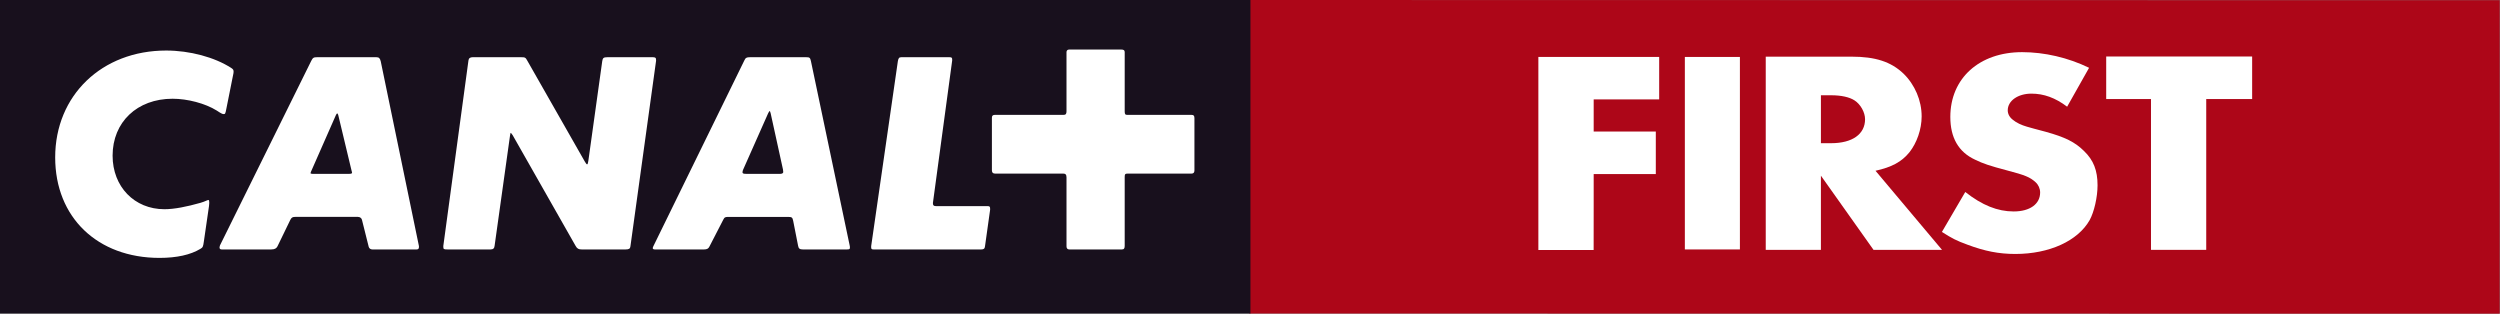
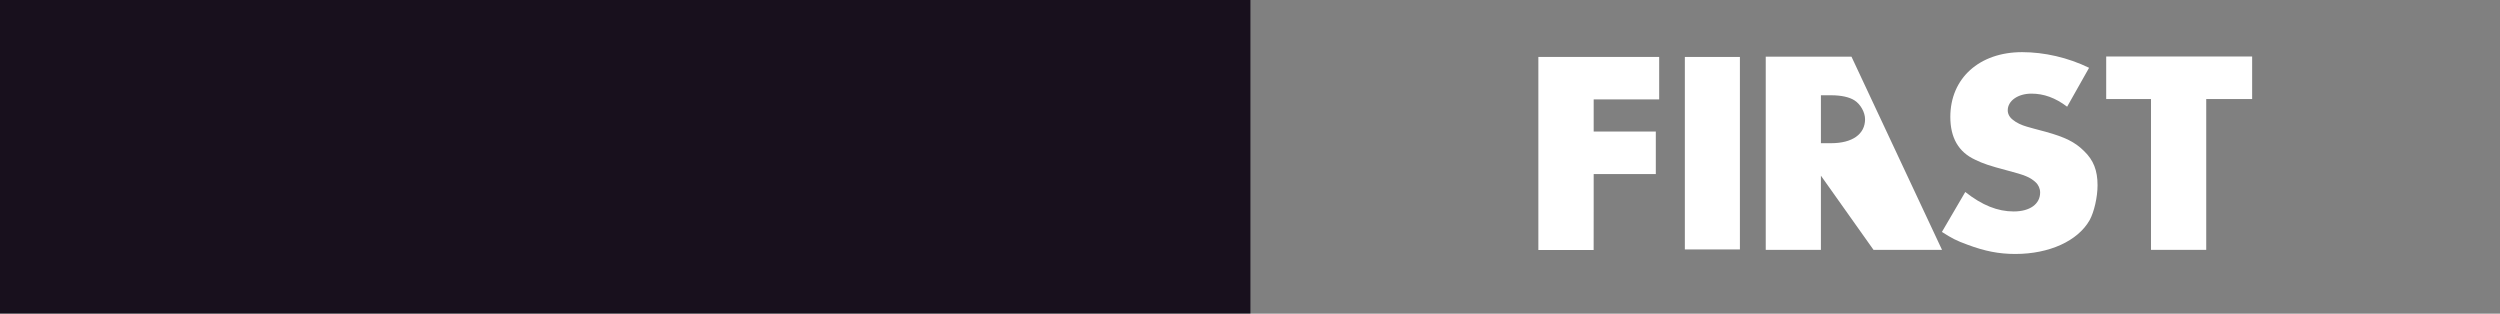
<svg xmlns="http://www.w3.org/2000/svg" xmlns:ns1="http://www.inkscape.org/namespaces/inkscape" width="797" height="100" id="svg2" version="1.1">
  <rect width="100%" height="100%" fill="#808080" stroke="none" />
  <g ns1:label="Layer 1" ns1:groupmode="layer" id="layer1" transform="translate(-168.246,-545.116)">
-     <path style="font-size:13px;letter-spacing:0px;word-spacing:0;fill:#ad0618;fill-rule:nonzero;stroke:none;font-family:fnt0" id="path11745" class="ps0101" d="m 566.536,645.069 0.024,-99.952 398.591,0.072 -0.012,99.928 z" />
    <path style="font-size:13px;letter-spacing:0px;word-spacing:0;fill:#18101d;fill-rule:nonzero;stroke:none;font-family:fnt0" id="path11747" class="ps097 ps11 ps22" d="m 566.885,645.053 -398.639,0 0,-99.928 398.639,0 z" />
-     <path style="font-size:13px;letter-spacing:0px;word-spacing:0;fill:#ffffff;fill-rule:nonzero;stroke:none;font-family:fnt0" id="path11757" class="ps075" d="m 242.714,568.008 c 0,-0.657 -0.155,-0.812 -0.74,-1.218 -5.301,-3.438 -13.24,-5.564 -20.75,-5.564 -20.511,0 -35.387,14.303 -35.387,34.074 0,19.126 13.479,32.032 33.262,32.032 5.468,0 9.885,-0.979 13.001,-2.865 0.812,-0.478 0.895,-0.657 1.134,-2.364 l 1.636,-11.282 c 0.084,-0.728 0.084,-1.051 0.084,-1.218 0,-0.489 -0.084,-0.728 -0.239,-0.728 -0.167,0 -0.418,0.072 -0.74,0.239 -0.489,0.251 -1.063,0.406 -1.803,0.657 -4.334,1.23 -8.333,2.042 -11.521,2.042 -9.563,0 -16.511,-7.187 -16.511,-17.073 0,-10.721 7.844,-18.147 19.126,-18.147 4.74,0 10.375,1.468 14.064,3.761 1.468,0.979 1.874,1.134 2.197,1.134 0.489,0 0.573,-0.072 0.895,-1.791 l 2.042,-10.22 c 0.167,-0.812 0.251,-1.146 0.251,-1.468 m 45.523,-4.656 -18.875,0 c -1.146,0 -1.385,0.167 -1.886,1.146 l -29.095,58.823 c -0.072,0.251 -0.155,0.489 -0.155,0.74 0,0.334 0.239,0.573 0.657,0.573 l 15.843,0 c 1.063,0 1.636,-0.322 1.97,-0.979 l 4.083,-8.417 c 0.406,-0.812 0.74,-0.979 1.636,-0.979 l 19.938,0 c 0.657,0 1.23,0.418 1.313,1.063 l 2.125,8.489 c 0.155,0.501 0.573,0.824 1.146,0.824 l 14.136,0 c 0.489,0 0.728,-0.239 0.728,-0.74 l 0,-0.322 -12.178,-58.906 c -0.239,-0.979 -0.561,-1.313 -1.385,-1.313 m -12.5,17.896 c 0.084,0 0.322,0.334 0.406,0.824 l 4.167,17.395 c 0.084,0.334 0.167,0.573 0.167,0.74 0,0.167 -0.251,0.322 -0.824,0.322 l -11.843,0 c -0.334,0 -0.573,-0.084 -0.573,-0.251 0.084,-0.239 0.084,-0.239 0.167,-0.478 l 7.915,-17.98 c 0.167,-0.334 0.334,-0.573 0.418,-0.573 m 33.835,42.562 c 0,0.74 0.155,0.824 1.385,0.824 l 13.646,0 c 0.824,0 1.23,-0.322 1.313,-1.134 l 4.895,-34.981 c 0.084,-0.573 0.167,-1.063 0.251,-1.063 0.084,0 0.322,0.322 0.657,0.824 l 20.021,35.22 c 0.489,0.895 0.979,1.134 1.958,1.134 l 13.98,0 c 1.063,0 1.468,-0.239 1.54,-0.979 l 8.178,-59.157 0,-0.251 c 0,-0.728 -0.239,-0.895 -1.063,-0.895 l -14.458,0 c -1.23,0 -1.48,0.251 -1.636,1.23 l -4.417,31.698 c -0.084,0.74 -0.239,1.23 -0.406,1.23 -0.167,0 -0.406,-0.322 -0.74,-0.895 l -18.302,-32.116 c -0.573,-1.063 -0.74,-1.146 -1.958,-1.146 l -15.532,0 c -0.74,0 -1.23,0.334 -1.301,1.051 l -8.011,59.097 z m 66.762,0.418 c 0,0.239 0.251,0.406 0.657,0.406 l 15.688,0 c 0.907,0 1.397,-0.239 1.719,-0.907 l 4.417,-8.572 c 0.406,-0.812 0.645,-0.895 1.719,-0.895 l 18.875,0 c 1.313,0 1.468,0.167 1.707,1.301 l 1.564,7.939 c 0.155,0.895 0.573,1.134 1.552,1.134 l 13.968,0 c 0.74,0 0.991,-0.084 0.991,-0.489 0,-0.251 0,-0.573 -0.084,-0.824 l -12.345,-58.739 c -0.239,-1.063 -0.418,-1.23 -1.468,-1.23 l -17.98,0 c -1.063,0 -1.385,0.167 -1.791,1.051 l -28.94,59.097 c -0.167,0.31 -0.251,0.561 -0.251,0.728 m 37.273,-43.72 c 0.084,0 0.239,0.334 0.322,0.74 l 3.928,17.896 c 0,0.239 0.084,0.573 0.084,0.812 0,0.322 -0.334,0.573 -0.895,0.573 l -11.043,0 c -0.812,0 -1.051,-0.155 -1.051,-0.489 0,-0.239 0.072,-0.489 0.155,-0.74 l 8.011,-18.052 c 0.251,-0.489 0.406,-0.74 0.489,-0.74 m 40.867,-15.843 -8.5,58.906 0,0.418 c 0,0.478 0.167,0.645 0.74,0.645 l 34.312,0 c 0.824,0 1.146,-0.239 1.23,-0.979 l 1.636,-11.676 0,-0.334 c 0,-0.645 -0.155,-0.824 -0.812,-0.824 l -16.428,0 c -0.74,0 -0.991,-0.239 -0.991,-0.895 l 0,-0.155 6.137,-45.368 0,-0.322 c 0,-0.561 -0.167,-0.728 -0.824,-0.728 l -15.437,0 c -0.657,0 -0.907,0.334 -1.063,1.313 m 73.388,35.781 20.272,0 c 0.573,0 0.895,-0.322 0.895,-0.979 l 0,-16.667 c 0,-0.812 -0.251,-1.063 -0.895,-1.063 l -20.511,0 c -0.657,0 -0.824,-0.251 -0.824,-1.146 l 0,-18.875 c 0,-0.573 -0.322,-0.812 -1.075,-0.812 l -16.655,0 c -0.489,0 -0.824,0.322 -0.824,0.812 l 0,18.875 c 0,0.824 -0.239,1.146 -0.979,1.146 l -21.908,0 c -0.573,0 -0.895,0.251 -0.895,0.895 l 0,16.75 c 0,0.74 0.322,1.063 0.979,1.063 l 21.741,0 c 0.74,0 1.063,0.334 1.063,1.23 l 0,21.979 c 0,0.657 0.334,0.979 0.895,0.979 l 16.75,0 c 0.669,0 0.907,-0.322 0.907,-1.134 l 0,-21.979 c 0,-0.895 0.167,-1.075 1.063,-1.075" />
    <path style="font-size:13px;letter-spacing:0px;word-spacing:0;fill:#ffffff;fill-rule:nonzero;stroke:none;font-family:fnt0" id="path11761" class="ps075" d="m 676.311,576.798 0,10.255 19.807,0 0,13.551 -19.807,0 0,10.673 -0.012,13.539 -17.622,0 0,-61.557 38.515,0 0,13.539 z" />
    <path style="font-size:13px;letter-spacing:0px;word-spacing:0;fill:#ffffff;fill-rule:nonzero;stroke:none;font-family:fnt0" id="path11763" class="ps075" d="m 722.926,624.638 -17.55,0 0,-61.366 17.55,0 z" />
-     <path style="font-size:13px;letter-spacing:0px;word-spacing:0;fill:#ffffff;fill-rule:nonzero;stroke:none;font-family:fnt0" id="path11767" class="ps075" d="m 751.998,590.767 c 6.769,0 10.829,-2.877 10.829,-7.641 0,-2.209 -1.445,-4.764 -3.343,-5.993 -1.624,-1.063 -4.238,-1.648 -7.486,-1.648 l -3.247,0 0,15.282 z m 35.363,34.002 -21.836,0 -16.774,-23.651 0,23.651 -17.586,0 0,-61.593 27.328,0 c 7.665,0 12.631,1.636 16.595,5.42 3.617,3.534 5.778,8.536 5.778,13.634 0,4.107 -1.54,8.453 -3.88,11.414 -2.531,3.116 -5.683,4.764 -10.829,5.91 z" />
+     <path style="font-size:13px;letter-spacing:0px;word-spacing:0;fill:#ffffff;fill-rule:nonzero;stroke:none;font-family:fnt0" id="path11767" class="ps075" d="m 751.998,590.767 c 6.769,0 10.829,-2.877 10.829,-7.641 0,-2.209 -1.445,-4.764 -3.343,-5.993 -1.624,-1.063 -4.238,-1.648 -7.486,-1.648 l -3.247,0 0,15.282 z m 35.363,34.002 -21.836,0 -16.774,-23.651 0,23.651 -17.586,0 0,-61.593 27.328,0 z" />
    <path style="font-size:13px;letter-spacing:0px;word-spacing:0;fill:#ffffff;fill-rule:nonzero;stroke:none;font-family:fnt0" id="path11771" class="ps075" d="m 827.249,579.134 c -3.773,-2.853 -7.45,-4.167 -11.39,-4.167 -4.31,0 -7.545,2.292 -7.545,5.313 0,1.134 0.549,2.197 1.624,3.021 1.158,0.979 2.782,1.707 4.477,2.197 0.991,0.334 3.056,0.824 6.017,1.636 6.184,1.719 9.324,3.271 12.202,6.125 3.044,2.937 4.31,6.196 4.31,10.936 0,3.761 -1.086,8.489 -2.519,11.103 -3.761,6.614 -12.822,10.781 -23.687,10.781 -5.289,0 -9.778,-0.907 -15.246,-2.949 -3.594,-1.301 -4.943,-2.03 -8.166,-4.071 l 7.45,-12.739 c 5.372,4.238 10.315,6.208 15.425,6.208 5.205,0 8.441,-2.376 8.441,-6.041 0,-1.23 -0.537,-2.447 -1.445,-3.271 -1.791,-1.636 -3.403,-2.28 -9.062,-3.761 -5.564,-1.468 -7.713,-2.197 -10.22,-3.426 -5.301,-2.447 -7.904,-7.02 -7.904,-13.634 0,-12.321 9.241,-20.654 22.875,-20.654 7.092,0 14.637,1.719 21.359,4.99 z" />
    <path style="font-size:13px;letter-spacing:0px;word-spacing:0;fill:#ffffff;fill-rule:nonzero;stroke:none;font-family:fnt0" id="path11775" class="ps075" d="m 871.592,624.768 -17.61,0 0,-48.078 -14.279,0 0,-13.563 46.526,0 0,13.563 -14.637,0 z" />
  </g>
</svg>